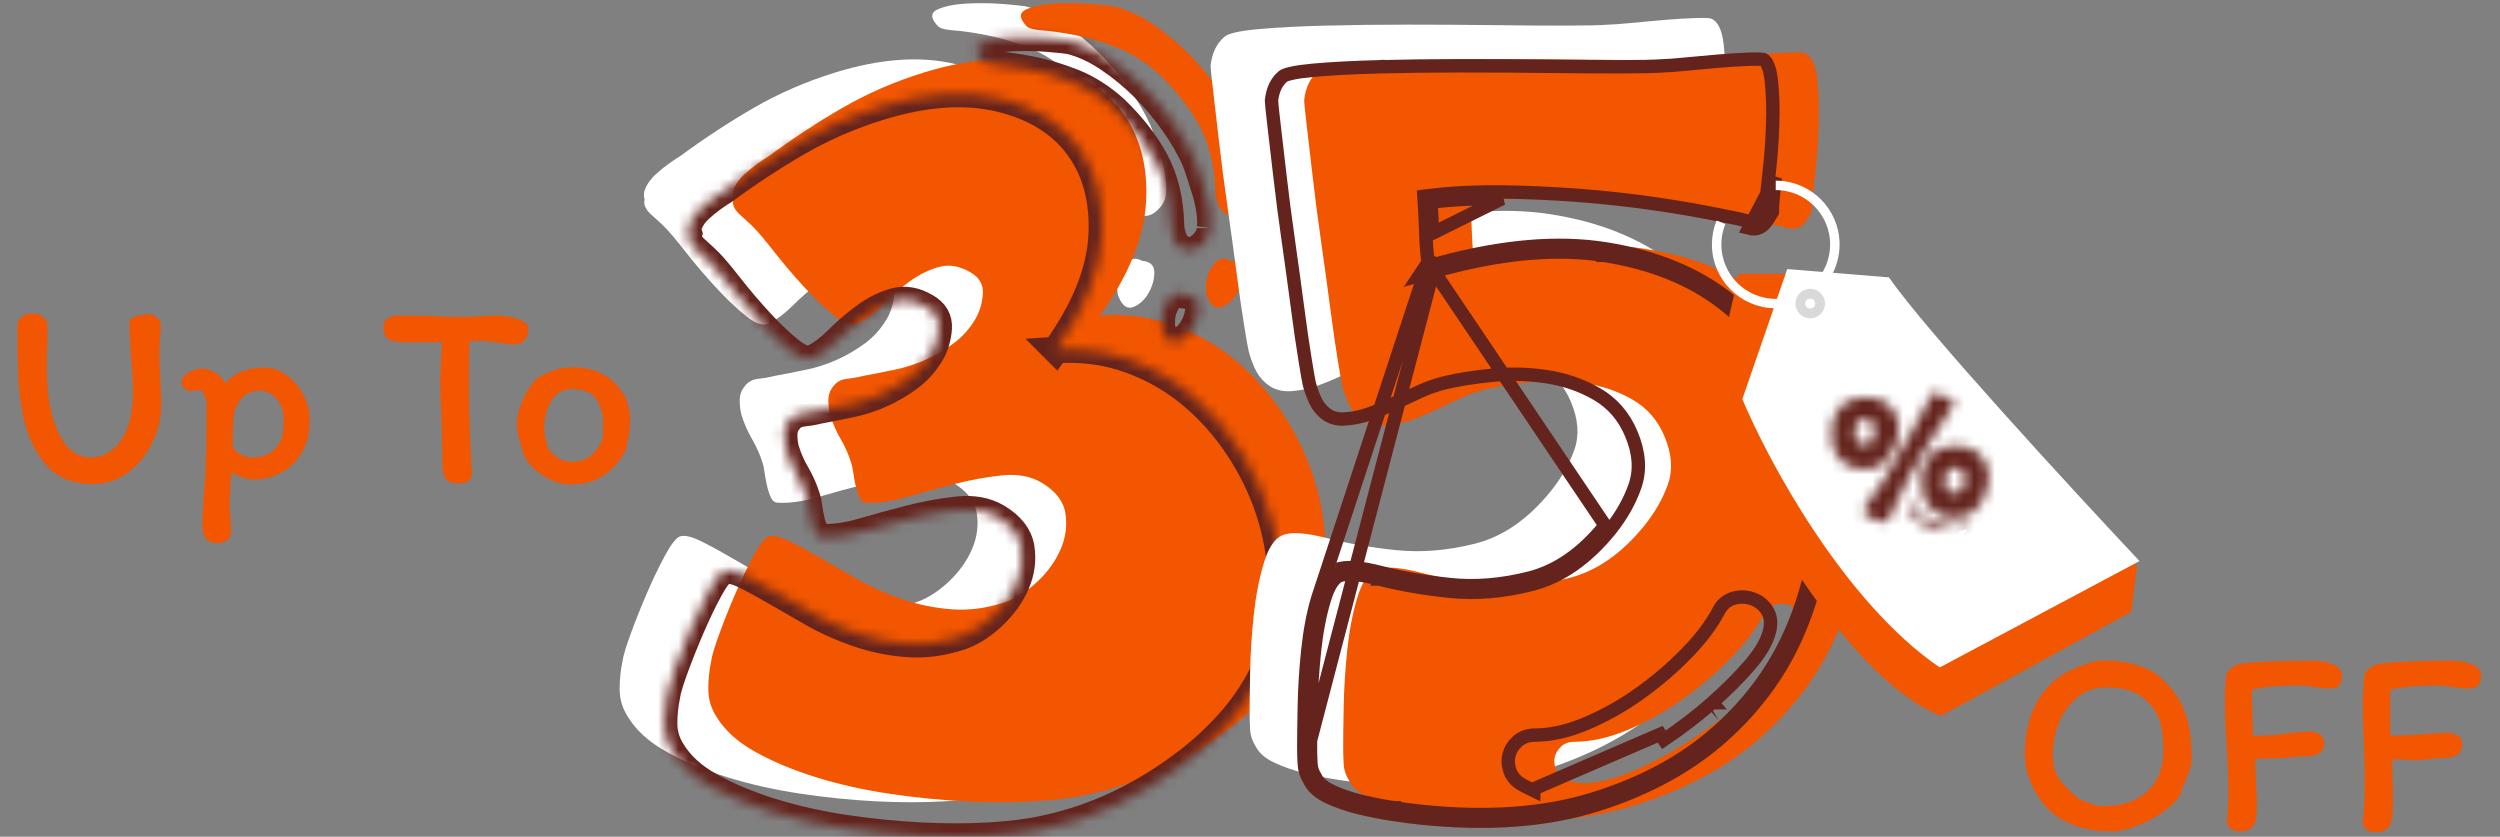
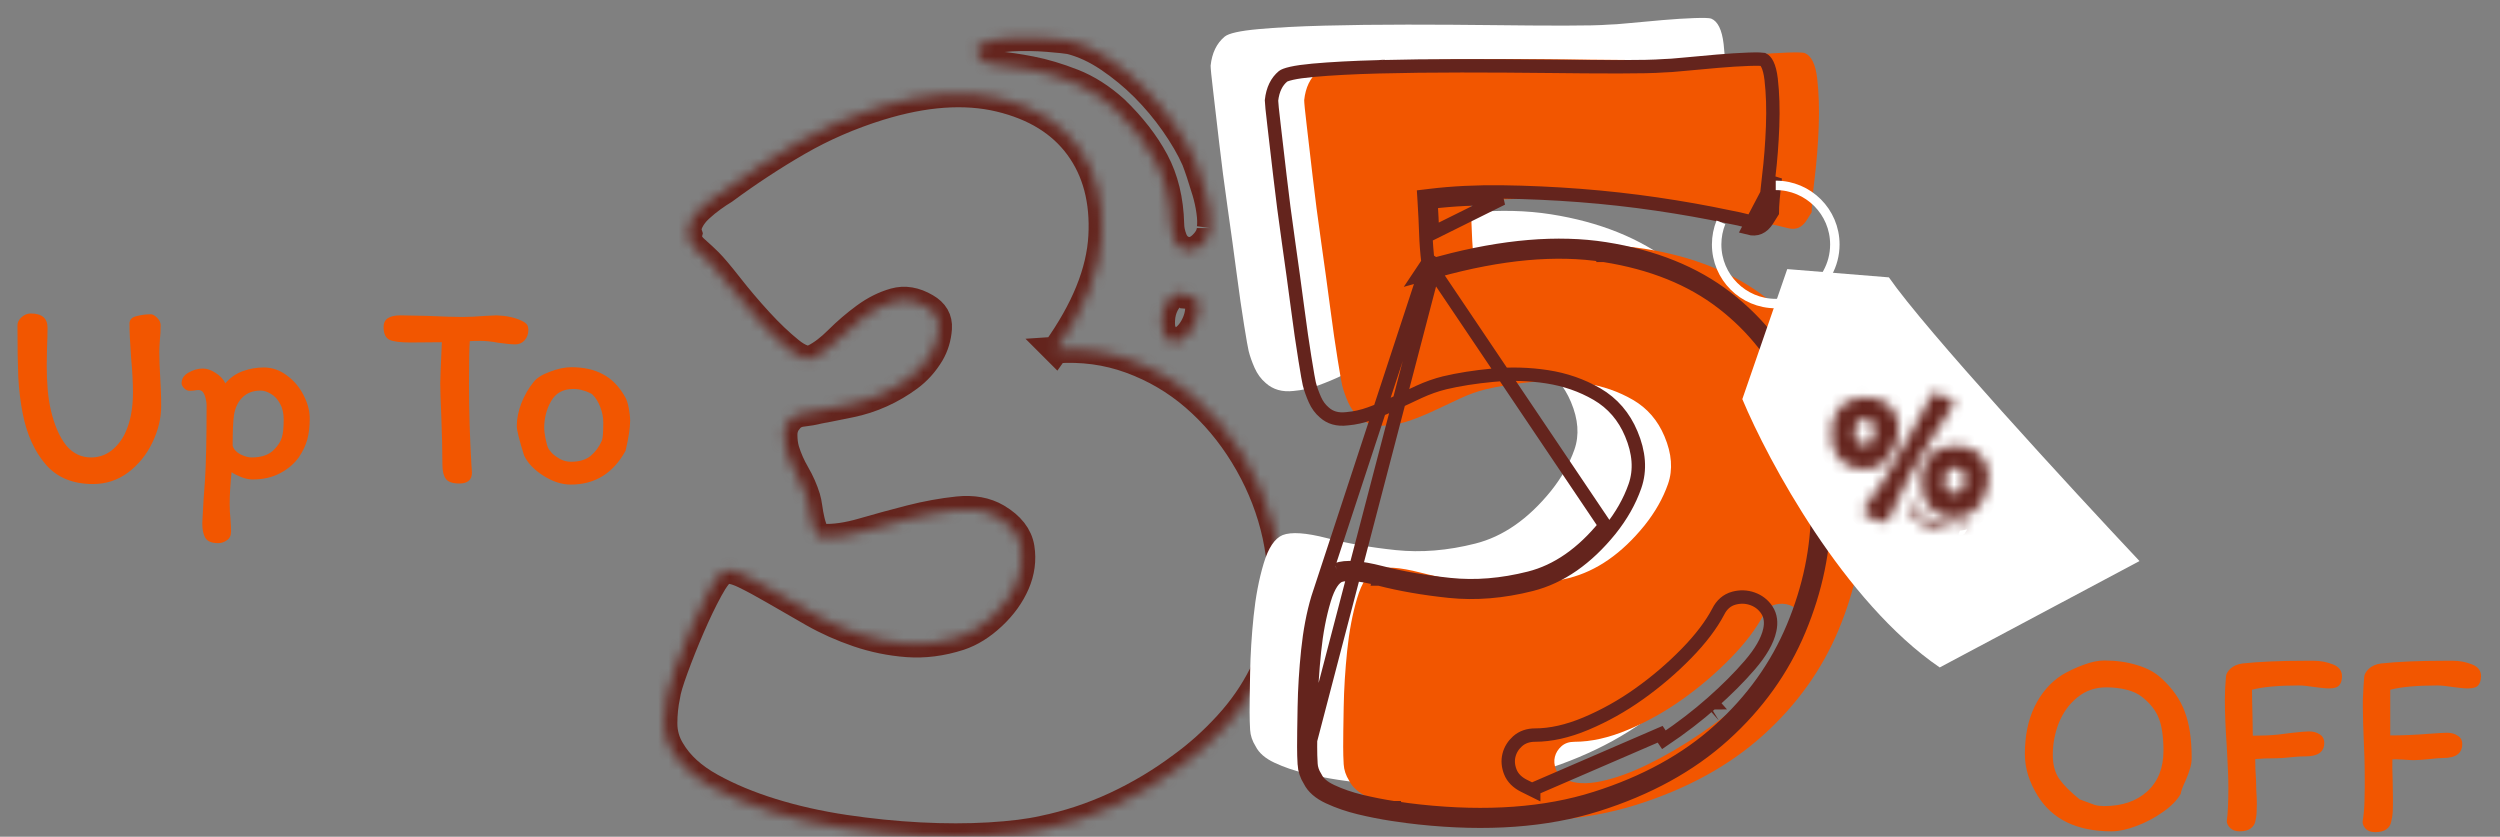
<svg xmlns="http://www.w3.org/2000/svg" width="245" height="82" viewBox="0 0 245 82" fill="none">
  <rect x="0" y="0" width="245" height="82" fill="#808080" stroke="none" />
  <path d="M206.202 64.728C207.378 64.728 208.448 64.877 209.413 65.176C210.379 65.456 211.168 65.878 211.783 66.439C212.888 67.439 213.66 68.536 214.099 69.73C214.555 70.906 214.783 72.415 214.783 74.257C214.783 74.644 214.731 74.994 214.626 75.31C214.538 75.626 214.389 76.03 214.178 76.521C213.915 77.065 213.757 77.495 213.704 77.811C213.353 78.425 212.774 79.013 211.967 79.575C211.177 80.136 210.317 80.593 209.387 80.944C208.457 81.295 207.641 81.47 206.939 81.47C203.552 81.47 201.139 80.312 199.7 77.995C199.296 77.346 198.98 76.67 198.752 75.968C198.542 75.266 198.436 74.582 198.436 73.915C198.436 72.125 198.752 70.572 199.384 69.256C200.033 67.922 200.928 66.887 202.069 66.15C202.754 65.746 203.464 65.413 204.201 65.149C204.956 64.868 205.623 64.728 206.202 64.728ZM201.174 73.994C201.174 74.942 201.385 75.723 201.806 76.337C202.245 76.951 202.911 77.618 203.806 78.338C204.544 78.618 205.044 78.803 205.307 78.89C205.57 78.961 205.868 78.996 206.202 78.996C207.974 78.996 209.387 78.513 210.44 77.548C211.493 76.583 212.019 75.258 212.019 73.573C212.019 72.239 211.87 71.186 211.572 70.414C211.274 69.642 210.738 68.949 209.966 68.335C209.563 68.001 209.045 67.755 208.413 67.597C207.799 67.439 207.132 67.361 206.413 67.361C205.324 67.361 204.386 67.685 203.596 68.335C202.806 68.966 202.201 69.791 201.78 70.809C201.376 71.827 201.174 72.888 201.174 73.994ZM221.012 80.522C220.959 80.786 220.801 81.014 220.538 81.207C220.292 81.382 219.941 81.47 219.485 81.47C219.099 81.47 218.792 81.365 218.564 81.154C218.353 80.944 218.239 80.724 218.222 80.496C218.327 79.759 218.38 78.653 218.38 77.179C218.38 76.302 218.327 74.951 218.222 73.125C218.099 71.406 218.037 69.879 218.037 68.545C218.037 67.826 218.072 67.088 218.143 66.334C218.143 66.088 218.283 65.825 218.564 65.544C218.862 65.263 219.266 65.088 219.775 65.018C221.442 64.842 223.486 64.754 225.908 64.754H226.751C227.382 64.754 227.997 64.868 228.593 65.097C229.207 65.325 229.515 65.72 229.515 66.281C229.515 66.65 229.427 66.939 229.251 67.15C229.076 67.361 228.751 67.466 228.277 67.466C228.049 67.466 227.786 67.448 227.488 67.413C227.189 67.378 226.979 67.352 226.856 67.334C226.189 67.229 225.671 67.176 225.303 67.176C223.267 67.176 221.731 67.317 220.696 67.597C220.696 68.177 220.714 69.115 220.749 70.414L220.775 72.099C221.688 72.099 222.504 72.064 223.223 71.993C223.943 71.906 224.355 71.853 224.46 71.836C225.373 71.73 225.978 71.678 226.277 71.678C226.698 71.678 227.049 71.774 227.33 71.967C227.628 72.143 227.777 72.424 227.777 72.81C227.777 73.687 227.163 74.126 225.934 74.126C225.636 74.126 225.373 74.135 225.145 74.152C224.917 74.17 224.724 74.187 224.566 74.205C223.934 74.275 223.434 74.31 223.065 74.31C222.258 74.31 221.574 74.336 221.012 74.389C221.012 75.038 221.038 75.723 221.091 76.442C221.091 76.67 221.1 77.021 221.117 77.495C221.152 77.969 221.17 78.399 221.17 78.785C221.17 79.118 221.161 79.426 221.144 79.706C221.126 79.987 221.082 80.259 221.012 80.522ZM232.771 81.549C232.367 81.549 232.06 81.444 231.849 81.233C231.639 81.005 231.533 80.777 231.533 80.549C231.639 79.917 231.7 79.241 231.718 78.522C231.735 77.802 231.744 77.372 231.744 77.232V76.284C231.744 75.565 231.735 74.933 231.718 74.389C231.7 73.827 231.683 73.354 231.665 72.968C231.595 71.423 231.56 70.221 231.56 69.361V68.545C231.595 67.703 231.639 66.966 231.691 66.334C231.709 66.088 231.858 65.825 232.139 65.544C232.437 65.263 232.841 65.088 233.35 65.018C235.017 64.842 237.088 64.754 239.562 64.754H240.405C241.019 64.754 241.624 64.868 242.221 65.097C242.835 65.325 243.142 65.711 243.142 66.255C243.142 66.624 243.055 66.922 242.879 67.15C242.704 67.361 242.361 67.466 241.852 67.466C241.624 67.466 241.361 67.448 241.063 67.413C240.764 67.378 240.554 67.352 240.431 67.334C239.764 67.229 239.246 67.176 238.878 67.176C236.842 67.176 235.298 67.317 234.245 67.597V69.045V72.073C235.438 72.073 236.684 72.02 237.983 71.915C238.93 71.844 239.545 71.809 239.825 71.809C240.229 71.809 240.571 71.906 240.852 72.099C241.15 72.274 241.3 72.546 241.3 72.915C241.3 73.827 240.677 74.284 239.431 74.284C239.132 74.284 238.685 74.319 238.088 74.389C237.421 74.459 236.904 74.494 236.535 74.494C236.307 74.494 235.982 74.477 235.561 74.442C235.017 74.406 234.648 74.398 234.455 74.415C234.438 74.872 234.447 75.582 234.482 76.547L234.508 78.311C234.508 78.908 234.499 79.355 234.482 79.654C234.464 79.934 234.412 80.242 234.324 80.575C234.271 80.856 234.113 81.093 233.85 81.286C233.587 81.461 233.227 81.549 232.771 81.549Z" fill="#F25600" />
  <path d="M4.659 32.116C4.659 32.625 4.642 33.301 4.607 34.143L4.58 35.854C4.58 37.521 4.703 38.916 4.949 40.039C5.3 41.619 5.826 42.839 6.528 43.699C7.178 44.453 7.976 44.83 8.924 44.83C9.661 44.83 10.319 44.611 10.898 44.172C11.477 43.716 11.925 43.154 12.241 42.488C12.767 41.4 13.03 40.057 13.03 38.46C13.03 37.495 12.969 36.354 12.846 35.038C12.741 33.564 12.688 32.458 12.688 31.721C12.688 31.335 12.916 31.089 13.373 30.984C13.829 30.861 14.303 30.8 14.794 30.8C14.97 30.8 15.171 30.914 15.399 31.142C15.628 31.37 15.742 31.616 15.742 31.879C15.742 32.406 15.715 32.906 15.663 33.38C15.628 33.906 15.61 34.275 15.61 34.485C15.61 35.152 15.645 36.082 15.715 37.275C15.733 37.574 15.75 37.934 15.768 38.355C15.786 38.776 15.794 39.258 15.794 39.803C15.794 40.996 15.505 42.189 14.926 43.383C14.364 44.558 13.574 45.532 12.556 46.304C11.539 47.059 10.389 47.436 9.108 47.436C7.143 47.436 5.607 46.805 4.501 45.541C3.396 44.26 2.641 42.61 2.238 40.592C2.009 39.434 1.86 38.223 1.79 36.96C1.737 35.696 1.711 34.002 1.711 31.879C1.711 31.598 1.843 31.335 2.106 31.089C2.387 30.844 2.685 30.721 3.001 30.721C4.107 30.721 4.659 31.186 4.659 32.116ZM19.456 38.223C19.298 38.223 19.148 38.241 19.008 38.276C18.868 38.293 18.727 38.302 18.587 38.302C18.394 38.302 18.21 38.214 18.034 38.039C17.876 37.863 17.797 37.705 17.797 37.565C17.797 37.109 18.025 36.758 18.482 36.512C18.938 36.249 19.403 36.117 19.877 36.117C20.28 36.117 20.693 36.258 21.114 36.538C21.553 36.802 21.877 37.144 22.088 37.565C22.544 37.021 23.106 36.626 23.773 36.38C24.439 36.135 25.133 36.012 25.852 36.012C26.66 36.012 27.405 36.266 28.09 36.775C28.792 37.284 29.345 37.934 29.748 38.723C30.152 39.495 30.354 40.268 30.354 41.04C30.354 41.794 30.275 42.47 30.117 43.067C29.959 43.646 29.678 44.234 29.274 44.83C28.818 45.462 28.204 45.98 27.432 46.383C26.677 46.787 25.773 46.989 24.72 46.989C24.439 46.989 24.097 46.919 23.694 46.778C23.29 46.62 22.957 46.454 22.693 46.278C22.57 47.471 22.509 48.507 22.509 49.384C22.509 49.911 22.535 50.411 22.588 50.885C22.623 51.446 22.641 51.85 22.641 52.096C22.641 52.482 22.509 52.763 22.246 52.938C21.983 53.131 21.693 53.228 21.377 53.228C20.745 53.228 20.324 53.052 20.114 52.701C19.921 52.368 19.824 51.885 19.824 51.253C19.894 49.744 19.982 48.349 20.087 47.068C20.193 45.489 20.245 43.049 20.245 39.75C20.245 39.434 20.184 39.101 20.061 38.75C19.938 38.399 19.736 38.223 19.456 38.223ZM22.799 43.672C22.886 44.006 23.132 44.286 23.536 44.514C23.957 44.725 24.334 44.83 24.668 44.83C25.668 44.83 26.414 44.558 26.905 44.014C27.274 43.628 27.511 43.251 27.616 42.882C27.739 42.514 27.8 41.926 27.8 41.119C27.8 40.487 27.677 39.961 27.432 39.539C27.186 39.101 26.888 38.785 26.537 38.592C26.186 38.381 25.852 38.276 25.536 38.276C24.817 38.276 24.229 38.495 23.773 38.934C23.334 39.355 23.053 39.934 22.93 40.671C22.843 41.25 22.799 42.251 22.799 43.672ZM37.59 32.037C37.59 31.282 38.143 30.905 39.249 30.905C39.722 30.905 40.626 30.923 41.96 30.958C43.434 31.028 44.548 31.063 45.303 31.063C45.917 31.063 46.663 31.028 47.541 30.958C48.137 30.923 48.515 30.905 48.672 30.905C49.638 30.94 50.454 31.116 51.121 31.432C51.314 31.519 51.472 31.625 51.594 31.747C51.717 31.87 51.779 32.072 51.779 32.353C51.779 32.739 51.656 33.072 51.41 33.353C51.164 33.616 50.866 33.748 50.515 33.748C50.129 33.748 49.568 33.695 48.831 33.59C48.181 33.467 47.611 33.406 47.119 33.406C46.646 33.406 46.286 33.415 46.04 33.432C45.987 34.011 45.961 35.398 45.961 37.591C45.961 40.206 46.04 42.856 46.198 45.541L46.251 46.304C46.251 47.024 45.838 47.384 45.014 47.384C44.364 47.384 43.925 47.235 43.697 46.936C43.469 46.62 43.355 46.147 43.355 45.515C43.355 44.269 43.32 42.716 43.25 40.855C43.18 39.311 43.145 38.214 43.145 37.565C43.145 37.126 43.197 35.784 43.303 33.538L40.223 33.564C39.24 33.564 38.555 33.476 38.169 33.301C37.783 33.108 37.59 32.686 37.59 32.037ZM61.279 38.934C61.42 39.179 61.534 39.539 61.622 40.013C61.709 40.469 61.753 40.882 61.753 41.25C61.753 41.935 61.604 42.909 61.306 44.172C60.095 46.383 58.305 47.489 55.936 47.489C55.058 47.489 54.163 47.2 53.251 46.62C52.338 46.041 51.706 45.374 51.355 44.62C50.882 43.111 50.645 42.154 50.645 41.751C50.645 41.048 50.794 40.303 51.092 39.513C51.408 38.723 51.803 38.039 52.277 37.46C52.575 37.056 53.11 36.714 53.882 36.433C54.654 36.135 55.356 35.986 55.988 35.986C57.217 35.986 58.261 36.222 59.121 36.696C59.981 37.153 60.7 37.898 61.279 38.934ZM58.989 43.172C59.077 42.944 59.121 42.356 59.121 41.408C59.121 40.899 59.024 40.399 58.831 39.908C58.656 39.416 58.392 38.995 58.041 38.644C58.006 38.609 57.91 38.556 57.752 38.486C57.594 38.399 57.375 38.32 57.094 38.249C56.831 38.162 56.523 38.118 56.172 38.118C55.19 38.118 54.47 38.513 54.014 39.302C53.558 40.092 53.33 40.987 53.33 41.987C53.33 42.163 53.373 42.496 53.461 42.988C53.566 43.479 53.654 43.786 53.724 43.909C53.777 44.032 53.909 44.207 54.119 44.435C54.347 44.646 54.619 44.839 54.935 45.015C55.269 45.173 55.611 45.252 55.962 45.252C56.752 45.252 57.383 45.067 57.857 44.699C58.331 44.313 58.708 43.804 58.989 43.172Z" fill="#F25600" />
-   <path d="M99.108 30.919C101.678 30.731 104.126 31.06 106.446 31.907C108.765 32.754 110.851 33.976 112.702 35.577C114.551 37.175 116.152 39.073 117.5 41.27C118.847 43.467 119.836 45.771 120.462 48.186C121.088 50.601 121.322 53.062 121.167 55.569C121.009 58.08 120.399 60.462 119.332 62.719C118.453 64.475 117.309 66.122 115.899 67.658C114.488 69.196 112.996 70.528 111.431 71.657C109.422 73.163 107.276 74.448 104.986 75.516C102.697 76.58 100.331 77.364 97.883 77.868C96.503 78.181 94.746 78.399 92.615 78.527C90.483 78.652 88.207 78.652 85.794 78.527C83.379 78.401 80.918 78.151 78.411 77.775C75.9 77.4 73.534 76.866 71.307 76.177C69.08 75.486 67.087 74.658 65.334 73.683C63.578 72.711 62.29 71.535 61.476 70.155C60.972 69.341 60.724 68.461 60.724 67.522C60.724 66.582 60.82 65.673 61.008 64.794C61.07 64.293 61.337 63.4 61.808 62.112C62.279 60.827 62.81 59.493 63.406 58.112C64.002 56.735 64.596 55.493 65.195 54.396C65.791 53.299 66.276 52.689 66.654 52.561C67.093 52.436 67.735 52.577 68.582 52.983C69.429 53.391 70.417 53.925 71.544 54.581C72.674 55.24 73.926 55.962 75.307 56.746C76.684 57.53 78.16 58.189 79.728 58.722C81.297 59.256 82.911 59.585 84.575 59.711C86.236 59.836 87.945 59.618 89.701 59.052C90.831 58.676 91.912 58.001 92.947 57.029C93.981 56.057 94.749 54.992 95.253 53.83C95.754 52.67 95.912 51.494 95.724 50.301C95.536 49.111 94.752 48.107 93.371 47.29C92.304 46.664 91.019 46.429 89.513 46.585C88.008 46.743 86.456 47.023 84.858 47.431C83.26 47.84 81.705 48.264 80.202 48.703C78.697 49.141 77.379 49.329 76.251 49.267C75.936 49.267 75.702 49.095 75.546 48.749C75.388 48.406 75.263 48.028 75.171 47.619C75.075 47.211 74.996 46.789 74.936 46.35C74.874 45.912 74.811 45.599 74.749 45.408C74.498 44.594 74.152 43.81 73.714 43.056C73.276 42.305 72.93 41.521 72.679 40.704C72.554 40.265 72.492 39.778 72.492 39.244C72.492 38.711 72.647 38.256 72.963 37.88C73.276 37.442 73.714 37.192 74.28 37.129C74.844 37.066 75.378 36.974 75.879 36.846C76.88 36.658 77.915 36.454 78.982 36.233C80.047 36.015 81.068 35.686 82.04 35.245C83.012 34.806 83.921 34.273 84.768 33.647C85.615 33.02 86.32 32.236 86.883 31.294C87.322 30.543 87.572 29.712 87.635 28.8C87.698 27.891 87.289 27.186 86.412 26.685C85.345 26.059 84.311 25.884 83.309 26.168C82.304 26.451 81.332 26.935 80.393 27.627C79.451 28.319 78.574 29.07 77.757 29.884C76.94 30.701 76.159 31.294 75.405 31.67C74.841 31.986 74.071 31.749 73.099 30.965C72.127 30.181 71.122 29.225 70.088 28.095C69.053 26.965 68.078 25.822 67.171 24.662C66.262 23.502 65.587 22.702 65.149 22.263C64.833 21.95 64.397 21.542 63.831 21.041C63.267 20.54 63.047 20.039 63.172 19.535C63.047 19.16 63.093 18.751 63.313 18.313C63.531 17.874 63.844 17.466 64.256 17.09C64.664 16.715 65.086 16.369 65.524 16.056C65.963 15.743 66.338 15.492 66.654 15.304C69.037 13.548 71.451 11.963 73.899 10.553C76.344 9.143 78.98 7.999 81.803 7.12C86.254 5.742 90.192 5.459 93.608 6.273C97.025 7.09 99.598 8.672 101.322 11.024C103.045 13.377 103.816 16.293 103.628 19.772C103.44 23.252 101.934 26.968 99.111 30.921L99.108 30.919ZM114.254 18.972C114.254 19.535 113.971 20.085 113.407 20.619C112.844 21.152 112.245 21.294 111.621 21.041C111.183 20.853 110.87 20.51 110.679 20.006C110.492 19.505 110.396 19.034 110.396 18.596C110.334 16.214 109.833 14.144 108.891 12.386C107.949 10.629 106.634 8.936 104.94 7.305C103.622 6.115 102.242 5.236 100.802 4.672C99.359 4.109 97.995 3.7 96.71 3.45C95.424 3.199 94.341 3.041 93.464 2.979C92.585 2.916 92.054 2.761 91.866 2.508C91.174 1.756 91.191 1.223 91.912 0.91C92.634 0.596 93.589 0.409 94.782 0.346C95.972 0.283 97.148 0.3 98.31 0.392C99.47 0.488 100.205 0.567 100.521 0.626C101.776 0.942 103.029 1.519 104.284 2.366C105.539 3.213 106.699 4.169 107.766 5.236C108.831 6.303 109.803 7.463 110.682 8.718C111.559 9.973 112.25 11.163 112.751 12.293C112.877 12.609 113.034 13.044 113.222 13.611C113.41 14.177 113.598 14.773 113.786 15.399C113.974 16.026 114.115 16.668 114.208 17.327C114.303 17.986 114.317 18.536 114.254 18.974V18.972ZM111.902 25.558C112.716 25.62 113.124 25.996 113.124 26.688C113.124 27.379 112.936 28.052 112.561 28.71C112.185 29.369 111.698 29.824 111.101 30.075C110.505 30.325 110.02 30.012 109.642 29.133C109.517 28.882 109.468 28.49 109.5 27.956C109.53 27.425 109.656 26.938 109.876 26.497C110.094 26.059 110.377 25.729 110.723 25.509C111.066 25.291 111.461 25.305 111.899 25.555L111.902 25.558Z" fill="white" />
-   <path d="M107.796 30.919C110.366 30.731 112.814 31.06 115.133 31.907C117.453 32.754 119.538 33.976 121.39 35.577C123.239 37.175 124.839 39.073 126.187 41.27C127.535 43.467 128.523 45.771 129.149 48.186C129.776 50.601 130.01 53.062 129.855 55.569C129.697 58.08 129.087 60.462 128.019 62.719C127.14 64.475 125.997 66.122 124.586 67.658C123.176 69.196 121.684 70.528 120.118 71.657C118.109 73.163 115.964 74.448 113.674 75.516C111.384 76.58 109.018 77.364 106.571 77.868C105.19 78.181 103.434 78.399 101.302 78.527C99.17 78.652 96.894 78.652 94.482 78.527C92.067 78.401 89.606 78.151 87.098 77.775C84.588 77.4 82.222 76.866 79.995 76.177C77.768 75.486 75.775 74.658 74.021 73.683C72.265 72.711 70.977 71.535 70.163 70.155C69.66 69.341 69.412 68.461 69.412 67.522C69.412 66.582 69.507 65.673 69.695 64.794C69.758 64.293 70.025 63.4 70.496 62.112C70.966 60.827 71.497 59.493 72.094 58.112C72.69 56.735 73.284 55.493 73.882 54.396C74.479 53.299 74.963 52.689 75.342 52.561C75.78 52.436 76.423 52.577 77.269 52.983C78.116 53.391 79.105 53.925 80.232 54.581C81.362 55.24 82.614 55.962 83.994 56.746C85.372 57.53 86.848 58.189 88.416 58.722C89.984 59.256 91.599 59.585 93.262 59.711C94.923 59.836 96.633 59.618 98.389 59.052C99.519 58.676 100.6 58.001 101.634 57.029C102.669 56.057 103.437 54.992 103.94 53.83C104.441 52.67 104.599 51.494 104.411 50.301C104.224 49.111 103.439 48.107 102.059 47.29C100.992 46.664 99.707 46.429 98.201 46.585C96.695 46.743 95.144 47.023 93.545 47.431C91.947 47.84 90.393 48.264 88.89 48.703C87.384 49.141 86.066 49.329 84.939 49.267C84.623 49.267 84.389 49.095 84.234 48.749C84.076 48.406 83.951 48.028 83.858 47.619C83.763 47.211 83.684 46.789 83.624 46.35C83.561 45.912 83.499 45.599 83.436 45.408C83.186 44.594 82.84 43.81 82.402 43.056C81.963 42.305 81.618 41.521 81.367 40.704C81.242 40.265 81.179 39.778 81.179 39.244C81.179 38.711 81.334 38.256 81.65 37.88C81.963 37.442 82.402 37.192 82.968 37.129C83.531 37.066 84.065 36.974 84.566 36.846C85.568 36.658 86.603 36.454 87.67 36.233C88.734 36.015 89.755 35.686 90.727 35.245C91.699 34.806 92.609 34.273 93.456 33.647C94.302 33.02 95.007 32.236 95.571 31.294C96.009 30.543 96.26 29.712 96.323 28.8C96.385 27.891 95.977 27.186 95.1 26.685C94.033 26.059 92.998 25.884 91.996 26.168C90.992 26.451 90.02 26.935 89.08 27.627C88.138 28.319 87.261 29.07 86.445 29.884C85.628 30.701 84.847 31.294 84.092 31.67C83.529 31.986 82.758 31.749 81.786 30.965C80.814 30.181 79.81 29.225 78.775 28.095C77.74 26.965 76.766 25.822 75.859 24.662C74.95 23.502 74.275 22.702 73.836 22.263C73.52 21.95 73.085 21.542 72.518 21.041C71.955 20.54 71.734 20.039 71.859 19.535C71.734 19.16 71.781 18.751 72.001 18.313C72.219 17.874 72.532 17.466 72.943 17.09C73.352 16.715 73.773 16.369 74.212 16.056C74.65 15.743 75.026 15.492 75.342 15.304C77.724 13.548 80.139 11.963 82.587 10.553C85.032 9.143 87.667 7.999 90.491 7.12C94.942 5.742 98.879 5.459 102.296 6.273C105.713 7.09 108.286 8.672 110.009 11.024C111.733 13.377 112.503 16.293 112.315 19.772C112.127 23.252 110.622 26.968 107.798 30.921L107.796 30.919ZM122.942 18.972C122.942 19.535 122.659 20.085 122.095 20.619C121.531 21.152 120.932 21.294 120.309 21.041C119.871 20.853 119.558 20.51 119.367 20.006C119.179 19.505 119.084 19.034 119.084 18.596C119.021 16.214 118.52 14.144 117.578 12.386C116.636 10.629 115.321 8.936 113.628 7.305C112.31 6.115 110.929 5.236 109.489 4.672C108.046 4.109 106.682 3.7 105.397 3.45C104.112 3.199 103.028 3.041 102.152 2.979C101.272 2.916 100.741 2.761 100.553 2.508C99.862 1.756 99.878 1.223 100.6 0.91C101.321 0.596 102.277 0.409 103.469 0.346C104.659 0.283 105.835 0.3 106.998 0.392C108.158 0.488 108.893 0.567 109.209 0.626C110.464 0.942 111.716 1.519 112.971 2.366C114.227 3.213 115.386 4.169 116.454 5.236C117.518 6.303 118.49 7.463 119.37 8.718C120.246 9.973 120.938 11.163 121.439 12.293C121.564 12.609 121.722 13.044 121.91 13.611C122.098 14.177 122.286 14.773 122.473 15.399C122.661 16.026 122.803 16.668 122.895 17.327C122.991 17.986 123.004 18.536 122.942 18.974V18.972ZM120.589 25.558C121.403 25.62 121.812 25.996 121.812 26.688C121.812 27.379 121.624 28.052 121.248 28.71C120.873 29.369 120.385 29.824 119.789 30.075C119.193 30.325 118.708 30.012 118.33 29.133C118.204 28.882 118.155 28.49 118.188 27.956C118.218 27.425 118.343 26.938 118.564 26.497C118.782 26.059 119.065 25.729 119.41 25.509C119.754 25.291 120.148 25.305 120.587 25.555L120.589 25.558Z" fill="#F25600" />
  <mask id="path-5-inside-1_1_195" fill="white">
    <path d="M103.452 34.297C106.022 34.109 108.47 34.438 110.789 35.285C113.109 36.132 115.195 37.354 117.046 38.955C118.895 40.553 120.496 42.451 121.843 44.648C123.191 46.846 124.179 49.149 124.806 51.564C125.432 53.979 125.666 56.44 125.511 58.948C125.353 61.458 124.743 63.84 123.676 66.097C122.796 67.853 121.653 69.501 120.242 71.036C118.832 72.575 117.34 73.906 115.775 75.036C113.765 76.541 111.62 77.826 109.33 78.894C107.04 79.958 104.674 80.742 102.227 81.246C100.846 81.559 99.09 81.777 96.958 81.905C94.826 82.03 92.55 82.03 90.138 81.905C87.723 81.78 85.262 81.529 82.754 81.154C80.244 80.778 77.878 80.244 75.651 79.555C73.424 78.864 71.431 78.036 69.677 77.061C67.921 76.09 66.634 74.913 65.82 73.533C65.316 72.719 65.068 71.839 65.068 70.9C65.068 69.961 65.163 69.051 65.351 68.172C65.414 67.671 65.681 66.778 66.152 65.49C66.623 64.205 67.154 62.871 67.75 61.491C68.346 60.113 68.94 58.871 69.539 57.774C70.135 56.677 70.62 56.067 70.998 55.939C71.436 55.814 72.079 55.956 72.926 56.361C73.772 56.77 74.761 57.303 75.888 57.959C77.018 58.618 78.27 59.34 79.65 60.124C81.028 60.908 82.504 61.567 84.072 62.1C85.64 62.634 87.255 62.964 88.918 63.089C90.579 63.214 92.289 62.996 94.045 62.43C95.175 62.054 96.256 61.379 97.29 60.407C98.325 59.435 99.093 58.37 99.597 57.208C100.098 56.048 100.256 54.872 100.068 53.679C99.88 52.49 99.096 51.485 97.715 50.668C96.648 50.042 95.363 49.808 93.857 49.963C92.352 50.121 90.8 50.401 89.202 50.81C87.603 51.218 86.049 51.643 84.546 52.081C83.04 52.52 81.722 52.707 80.595 52.645C80.279 52.645 80.045 52.473 79.89 52.127C79.732 51.784 79.607 51.406 79.514 50.998C79.419 50.589 79.34 50.167 79.28 49.729C79.218 49.291 79.155 48.977 79.092 48.787C78.842 47.973 78.496 47.189 78.058 46.434C77.619 45.683 77.274 44.899 77.023 44.082C76.898 43.644 76.835 43.156 76.835 42.623C76.835 42.089 76.99 41.634 77.306 41.259C77.619 40.82 78.058 40.57 78.624 40.507C79.188 40.445 79.721 40.352 80.222 40.224C81.224 40.036 82.259 39.832 83.326 39.611C84.391 39.394 85.412 39.064 86.384 38.623C87.356 38.185 88.265 37.651 89.112 37.025C89.959 36.399 90.664 35.615 91.227 34.673C91.666 33.921 91.916 33.091 91.979 32.179C92.041 31.269 91.633 30.564 90.756 30.063C89.689 29.437 88.654 29.263 87.652 29.546C86.648 29.829 85.676 30.314 84.736 31.005C83.794 31.697 82.918 32.448 82.101 33.262C81.284 34.079 80.503 34.673 79.749 35.048C79.185 35.364 78.415 35.127 77.442 34.343C76.471 33.559 75.466 32.603 74.431 31.474C73.397 30.344 72.422 29.2 71.515 28.04C70.606 26.88 69.931 26.08 69.492 25.642C69.177 25.328 68.741 24.92 68.175 24.419C67.611 23.918 67.391 23.417 67.516 22.913C67.391 22.538 67.437 22.129 67.657 21.691C67.875 21.253 68.188 20.844 68.599 20.469C69.008 20.093 69.43 19.747 69.868 19.434C70.306 19.121 70.682 18.87 70.998 18.683C73.38 16.926 75.795 15.342 78.243 13.931C80.688 12.521 83.323 11.378 86.147 10.498C90.598 9.121 94.535 8.837 97.952 9.652C101.369 10.468 103.942 12.05 105.665 14.402C107.389 16.755 108.159 19.671 107.971 23.15C107.784 26.63 106.278 30.346 103.455 34.3L103.452 34.297ZM118.598 22.35C118.598 22.913 118.315 23.463 117.751 23.997C117.188 24.531 116.589 24.672 115.965 24.419C115.527 24.231 115.214 23.888 115.023 23.384C114.835 22.884 114.74 22.413 114.74 21.974C114.677 19.592 114.176 17.523 113.234 15.764C112.292 14.008 110.977 12.314 109.284 10.683C107.966 9.494 106.586 8.614 105.145 8.051C103.702 7.487 102.338 7.079 101.053 6.828C99.768 6.578 98.684 6.42 97.808 6.357C96.928 6.294 96.397 6.139 96.21 5.886C95.518 5.135 95.534 4.601 96.256 4.288C96.977 3.975 97.933 3.787 99.126 3.724C100.315 3.662 101.492 3.678 102.654 3.771C103.814 3.866 104.549 3.945 104.865 4.005C106.12 4.321 107.372 4.898 108.628 5.745C109.883 6.591 111.043 7.547 112.11 8.614C113.174 9.681 114.146 10.841 115.026 12.096C115.903 13.352 116.594 14.541 117.095 15.671C117.22 15.987 117.378 16.423 117.566 16.989C117.754 17.555 117.942 18.152 118.13 18.778C118.318 19.404 118.459 20.047 118.552 20.705C118.647 21.364 118.661 21.914 118.598 22.353V22.35ZM116.246 28.936C117.06 28.999 117.468 29.374 117.468 30.066C117.468 30.757 117.28 31.43 116.904 32.089C116.529 32.748 116.041 33.202 115.445 33.453C114.849 33.703 114.364 33.39 113.986 32.511C113.861 32.26 113.812 31.868 113.844 31.335C113.874 30.804 113.999 30.316 114.22 29.875C114.438 29.437 114.721 29.108 115.067 28.887C115.41 28.669 115.805 28.683 116.243 28.933L116.246 28.936Z" />
  </mask>
  <path d="M103.452 34.297C106.022 34.109 108.47 34.438 110.789 35.285C113.109 36.132 115.195 37.354 117.046 38.955C118.895 40.553 120.496 42.451 121.843 44.648C123.191 46.846 124.179 49.149 124.806 51.564C125.432 53.979 125.666 56.44 125.511 58.948C125.353 61.458 124.743 63.84 123.676 66.097C122.796 67.853 121.653 69.501 120.242 71.036C118.832 72.575 117.34 73.906 115.775 75.036C113.765 76.541 111.62 77.826 109.33 78.894C107.04 79.958 104.674 80.742 102.227 81.246C100.846 81.559 99.09 81.777 96.958 81.905C94.826 82.03 92.55 82.03 90.138 81.905C87.723 81.78 85.262 81.529 82.754 81.154C80.244 80.778 77.878 80.244 75.651 79.555C73.424 78.864 71.431 78.036 69.677 77.061C67.921 76.09 66.634 74.913 65.82 73.533C65.316 72.719 65.068 71.839 65.068 70.9C65.068 69.961 65.163 69.051 65.351 68.172C65.414 67.671 65.681 66.778 66.152 65.49C66.623 64.205 67.154 62.871 67.75 61.491C68.346 60.113 68.94 58.871 69.539 57.774C70.135 56.677 70.62 56.067 70.998 55.939C71.436 55.814 72.079 55.956 72.926 56.361C73.772 56.77 74.761 57.303 75.888 57.959C77.018 58.618 78.27 59.34 79.65 60.124C81.028 60.908 82.504 61.567 84.072 62.1C85.64 62.634 87.255 62.964 88.918 63.089C90.579 63.214 92.289 62.996 94.045 62.43C95.175 62.054 96.256 61.379 97.29 60.407C98.325 59.435 99.093 58.37 99.597 57.208C100.098 56.048 100.256 54.872 100.068 53.679C99.88 52.49 99.096 51.485 97.715 50.668C96.648 50.042 95.363 49.808 93.857 49.963C92.352 50.121 90.8 50.401 89.202 50.81C87.603 51.218 86.049 51.643 84.546 52.081C83.04 52.52 81.722 52.707 80.595 52.645C80.279 52.645 80.045 52.473 79.89 52.127C79.732 51.784 79.607 51.406 79.514 50.998C79.419 50.589 79.34 50.167 79.28 49.729C79.218 49.291 79.155 48.977 79.092 48.787C78.842 47.973 78.496 47.189 78.058 46.434C77.619 45.683 77.274 44.899 77.023 44.082C76.898 43.644 76.835 43.156 76.835 42.623C76.835 42.089 76.99 41.634 77.306 41.259C77.619 40.82 78.058 40.57 78.624 40.507C79.188 40.445 79.721 40.352 80.222 40.224C81.224 40.036 82.259 39.832 83.326 39.611C84.391 39.394 85.412 39.064 86.384 38.623C87.356 38.185 88.265 37.651 89.112 37.025C89.959 36.399 90.664 35.615 91.227 34.673C91.666 33.921 91.916 33.091 91.979 32.179C92.041 31.269 91.633 30.564 90.756 30.063C89.689 29.437 88.654 29.263 87.652 29.546C86.648 29.829 85.676 30.314 84.736 31.005C83.794 31.697 82.918 32.448 82.101 33.262C81.284 34.079 80.503 34.673 79.749 35.048C79.185 35.364 78.415 35.127 77.442 34.343C76.471 33.559 75.466 32.603 74.431 31.474C73.397 30.344 72.422 29.2 71.515 28.04C70.606 26.88 69.931 26.08 69.492 25.642C69.177 25.328 68.741 24.92 68.175 24.419C67.611 23.918 67.391 23.417 67.516 22.913C67.391 22.538 67.437 22.129 67.657 21.691C67.875 21.253 68.188 20.844 68.599 20.469C69.008 20.093 69.43 19.747 69.868 19.434C70.306 19.121 70.682 18.87 70.998 18.683C73.38 16.926 75.795 15.342 78.243 13.931C80.688 12.521 83.323 11.378 86.147 10.498C90.598 9.121 94.535 8.837 97.952 9.652C101.369 10.468 103.942 12.05 105.665 14.402C107.389 16.755 108.159 19.671 107.971 23.15C107.784 26.63 106.278 30.346 103.455 34.3L103.452 34.297ZM118.598 22.35C118.598 22.913 118.315 23.463 117.751 23.997C117.188 24.531 116.589 24.672 115.965 24.419C115.527 24.231 115.214 23.888 115.023 23.384C114.835 22.884 114.74 22.413 114.74 21.974C114.677 19.592 114.176 17.523 113.234 15.764C112.292 14.008 110.977 12.314 109.284 10.683C107.966 9.494 106.586 8.614 105.145 8.051C103.702 7.487 102.338 7.079 101.053 6.828C99.768 6.578 98.684 6.42 97.808 6.357C96.928 6.294 96.397 6.139 96.21 5.886C95.518 5.135 95.534 4.601 96.256 4.288C96.977 3.975 97.933 3.787 99.126 3.724C100.315 3.662 101.492 3.678 102.654 3.771C103.814 3.866 104.549 3.945 104.865 4.005C106.12 4.321 107.372 4.898 108.628 5.745C109.883 6.591 111.043 7.547 112.11 8.614C113.174 9.681 114.146 10.841 115.026 12.096C115.903 13.352 116.594 14.541 117.095 15.671C117.22 15.987 117.378 16.423 117.566 16.989C117.754 17.555 117.942 18.152 118.13 18.778C118.318 19.404 118.459 20.047 118.552 20.705C118.647 21.364 118.661 21.914 118.598 22.353V22.35ZM116.246 28.936C117.06 28.999 117.468 29.374 117.468 30.066C117.468 30.757 117.28 31.43 116.904 32.089C116.529 32.748 116.041 33.202 115.445 33.453C114.849 33.703 114.364 33.39 113.986 32.511C113.861 32.26 113.812 31.868 113.844 31.335C113.874 30.804 113.999 30.316 114.22 29.875C114.438 29.437 114.721 29.108 115.067 28.887C115.41 28.669 115.805 28.683 116.243 28.933L116.246 28.936Z" stroke="#64241D" stroke-width="2.625" mask="url(#path-5-inside-1_1_195)" />
  <path d="M135.314 22.522C141.656 20.756 147.215 20.25 151.99 21C156.763 21.752 160.737 23.354 163.908 25.806C167.079 28.259 169.467 31.317 171.068 34.979C172.669 38.641 173.473 42.468 173.473 46.457C173.473 50.446 172.655 54.403 171.02 58.327C169.385 62.25 166.915 65.7 163.613 68.675C160.311 71.653 156.172 73.924 151.204 75.491C146.233 77.061 140.413 77.484 133.741 76.766C133.086 76.701 132.22 76.584 131.141 76.422C130.062 76.258 128.983 76.045 127.905 75.784C126.826 75.522 125.826 75.179 124.912 74.753C123.995 74.327 123.374 73.788 123.05 73.135C122.721 72.612 122.542 72.073 122.511 71.517C122.476 70.963 122.462 70.389 122.462 69.799C122.462 69.015 122.476 67.724 122.511 65.924C122.542 64.127 122.658 62.279 122.854 60.382C123.05 58.486 123.376 56.768 123.836 55.232C124.293 53.696 124.915 52.765 125.701 52.436C126.55 52.109 127.99 52.209 130.017 52.731C132.044 53.256 134.298 53.648 136.785 53.909C139.269 54.17 141.869 53.958 144.583 53.27C147.298 52.584 149.765 50.866 151.99 48.121C153.035 46.812 153.804 45.458 154.296 44.05C154.787 42.644 154.67 41.091 153.952 39.391C153.296 37.821 152.269 36.629 150.863 35.811C149.455 34.993 147.902 34.454 146.204 34.193C144.504 33.931 142.786 33.883 141.055 34.045C139.32 34.21 137.767 34.454 136.396 34.78C135.612 34.976 134.826 35.255 134.042 35.615C133.259 35.976 132.455 36.35 131.638 36.742C130.82 37.134 130.003 37.477 129.185 37.773C128.367 38.068 127.567 38.247 126.78 38.312C125.667 38.443 124.753 38.181 124.032 37.529C123.575 37.137 123.215 36.646 122.953 36.058C122.692 35.47 122.496 34.914 122.366 34.391C122.3 34.13 122.153 33.298 121.926 31.89C121.696 30.485 121.452 28.785 121.19 26.789C120.929 24.796 120.634 22.652 120.307 20.364C119.978 18.076 119.703 15.935 119.473 13.94C119.243 11.947 119.047 10.26 118.885 8.889C118.72 7.515 118.641 6.697 118.641 6.436C118.772 5.196 119.229 4.247 120.015 3.591C120.407 3.265 121.503 3.021 123.303 2.856C125.1 2.694 127.257 2.578 129.778 2.513C132.296 2.447 135.01 2.413 137.92 2.413C140.83 2.413 143.61 2.43 146.258 2.462C148.907 2.496 151.261 2.51 153.322 2.51C155.383 2.51 156.836 2.479 157.688 2.41C158.015 2.41 158.685 2.362 159.698 2.263C160.712 2.163 161.79 2.067 162.935 1.968C164.079 1.868 165.109 1.806 166.023 1.772C166.937 1.74 167.494 1.758 167.69 1.82C168.343 2.081 168.752 2.916 168.916 4.321C169.078 5.729 169.129 7.296 169.064 9.031C168.999 10.766 168.868 12.432 168.672 14.033C168.476 15.637 168.377 16.764 168.377 17.417L167.886 18.201C167.429 18.922 166.821 19.183 166.072 18.984C165.319 18.788 164.584 18.627 163.866 18.493C161.708 18.036 159.403 17.627 156.95 17.267C154.497 16.909 151.996 16.628 149.447 16.432C146.897 16.236 144.379 16.123 141.892 16.089C139.405 16.057 137.086 16.171 134.928 16.432C134.993 17.48 135.042 18.493 135.076 19.473C135.107 20.455 135.189 21.468 135.32 22.513L135.314 22.522ZM144.339 73.041C145.188 73.433 146.315 73.481 147.723 73.189C149.129 72.894 150.667 72.34 152.334 71.522C154 70.705 155.684 69.725 157.387 68.578C159.088 67.434 160.641 66.242 162.046 64.998C163.451 63.758 164.661 62.545 165.674 61.367C166.688 60.189 167.292 59.144 167.488 58.227C167.619 57.64 167.554 57.149 167.292 56.757C167.031 56.365 166.671 56.087 166.214 55.922C165.756 55.76 165.282 55.743 164.791 55.874C164.3 56.005 163.922 56.331 163.664 56.856C162.943 58.23 161.864 59.653 160.428 61.123C158.988 62.594 157.418 63.937 155.718 65.146C154.017 66.358 152.234 67.355 150.372 68.138C148.51 68.922 146.758 69.316 145.123 69.316C144.598 69.316 144.175 69.464 143.848 69.756C143.519 70.052 143.309 70.395 143.209 70.787C143.11 71.179 143.144 71.588 143.309 72.013C143.471 72.439 143.814 72.783 144.339 73.044V73.041ZM165.921 51.263C165.725 52.047 165.969 52.686 166.656 53.177C167.343 53.668 168.045 53.75 168.766 53.421C169.748 52.964 170.188 52.391 170.092 51.703C169.992 51.016 169.683 50.477 169.16 50.085C168.635 49.694 168.016 49.532 167.295 49.594C166.574 49.659 166.117 50.216 165.921 51.261V51.263Z" fill="white" />
  <path d="M144.484 25.9C150.827 24.134 156.385 23.629 161.16 24.378C165.933 25.131 169.907 26.732 173.078 29.185C176.25 31.638 178.637 34.695 180.238 38.357C181.839 42.02 182.643 45.847 182.643 49.835C182.643 53.824 181.825 57.782 180.19 61.705C178.555 65.629 176.085 69.078 172.783 72.053C169.481 75.031 165.342 77.302 160.374 78.869C155.403 80.439 149.583 80.862 142.912 80.144C142.256 80.079 141.39 79.962 140.311 79.801C139.232 79.636 138.153 79.423 137.075 79.162C135.996 78.901 134.997 78.557 134.082 78.131C133.165 77.705 132.544 77.166 132.22 76.513C131.891 75.991 131.712 75.451 131.681 74.895C131.647 74.341 131.632 73.768 131.632 73.177C131.632 72.394 131.647 71.102 131.681 69.302C131.712 67.505 131.828 65.657 132.024 63.761C132.22 61.864 132.546 60.146 133.006 58.611C133.463 57.075 134.085 56.144 134.872 55.814C135.72 55.488 137.16 55.587 139.187 56.109C141.214 56.635 143.468 57.026 145.955 57.288C148.439 57.549 151.04 57.336 153.754 56.649C156.468 55.962 158.935 54.244 161.16 51.499C162.205 50.19 162.975 48.836 163.466 47.428C163.957 46.023 163.84 44.47 163.122 42.769C162.466 41.199 161.439 40.007 160.033 39.189C158.625 38.372 157.072 37.832 155.375 37.571C153.674 37.31 151.956 37.262 150.225 37.423C148.49 37.588 146.937 37.832 145.566 38.159C144.782 38.355 143.996 38.633 143.212 38.993C142.429 39.354 141.625 39.729 140.808 40.12C139.99 40.512 139.173 40.856 138.355 41.151C137.537 41.446 136.737 41.625 135.95 41.69C134.838 41.821 133.923 41.56 133.202 40.907C132.745 40.515 132.385 40.024 132.123 39.436C131.862 38.849 131.666 38.292 131.536 37.77C131.471 37.508 131.323 36.677 131.096 35.269C130.866 33.863 130.622 32.163 130.36 30.167C130.099 28.174 129.804 26.031 129.478 23.742C129.148 21.454 128.873 19.314 128.643 17.318C128.413 15.325 128.217 13.639 128.055 12.267C127.891 10.893 127.811 10.076 127.811 9.814C127.942 8.574 128.399 7.626 129.185 6.97C129.577 6.643 130.673 6.399 132.473 6.234C134.27 6.073 136.427 5.956 138.948 5.891C141.467 5.826 144.181 5.792 147.091 5.792C150 5.792 152.78 5.809 155.429 5.84C158.077 5.874 160.431 5.888 162.492 5.888C164.553 5.888 166.007 5.857 166.858 5.789C167.185 5.789 167.855 5.741 168.868 5.641C169.882 5.542 170.961 5.445 172.105 5.346C173.249 5.247 174.279 5.184 175.193 5.15C176.108 5.119 176.664 5.136 176.86 5.198C177.513 5.459 177.922 6.294 178.086 7.699C178.248 9.108 178.299 10.675 178.234 12.409C178.169 14.144 178.038 15.81 177.842 17.412C177.646 19.015 177.547 20.143 177.547 20.796L177.056 21.579C176.599 22.3 175.991 22.561 175.242 22.363C174.489 22.167 173.754 22.005 173.036 21.872C170.878 21.414 168.573 21.006 166.12 20.645C163.667 20.287 161.166 20.006 158.617 19.81C156.067 19.614 153.549 19.501 151.062 19.467C148.575 19.436 146.256 19.549 144.098 19.81C144.164 20.858 144.212 21.872 144.246 22.851C144.277 23.833 144.359 24.847 144.49 25.892L144.484 25.9ZM153.509 76.419C154.358 76.811 155.485 76.859 156.893 76.567C158.299 76.272 159.837 75.718 161.504 74.901C163.17 74.083 164.854 73.103 166.557 71.957C168.258 70.812 169.811 69.62 171.216 68.377C172.621 67.136 173.831 65.924 174.844 64.746C175.858 63.567 176.462 62.523 176.658 61.606C176.789 61.018 176.724 60.527 176.462 60.135C176.201 59.743 175.841 59.465 175.384 59.3C174.927 59.139 174.452 59.122 173.961 59.252C173.47 59.383 173.093 59.709 172.834 60.234C172.113 61.608 171.034 63.031 169.598 64.501C168.158 65.972 166.589 67.315 164.888 68.524C163.187 69.737 161.405 70.733 159.542 71.516C157.68 72.3 155.928 72.695 154.293 72.695C153.768 72.695 153.345 72.842 153.018 73.135C152.689 73.43 152.479 73.773 152.379 74.165C152.28 74.557 152.314 74.966 152.479 75.392C152.641 75.817 152.984 76.161 153.509 76.422V76.419ZM175.091 54.642C174.895 55.425 172.147 51.701 172.834 52.192C173.521 52.683 174.871 51.828 175.592 51.499C176.575 51.042 180.335 53.362 180.238 52.675C180.19 54.123 178.853 53.855 178.33 53.464C177.805 53.072 177.186 52.91 176.465 52.972C175.744 53.038 175.287 53.594 175.091 54.639V54.642Z" fill="#F25600" />
  <path d="M139.948 25.73C139.832 24.753 139.758 23.8 139.729 22.873C139.695 21.9 139.647 20.892 139.582 19.851L139.544 19.233L140.158 19.159C142.349 18.894 144.698 18.779 147.209 18.811L147.21 18.811C149.711 18.845 152.243 18.959 154.806 19.156C157.37 19.353 159.886 19.636 162.354 19.996L162.354 19.996C164.816 20.358 167.132 20.768 169.303 21.228C170.033 21.364 170.781 21.528 171.546 21.728L171.549 21.728C171.807 21.797 171.993 21.776 172.137 21.713C172.288 21.648 172.462 21.51 172.639 21.229C172.64 21.229 172.64 21.228 172.64 21.228L173.032 20.603C173.048 19.892 173.151 18.795 173.33 17.332L173.33 17.332C173.523 15.75 173.652 14.102 173.717 12.385C173.781 10.677 173.731 9.144 173.573 7.774C173.496 7.112 173.365 6.633 173.206 6.309C173.062 6.015 172.913 5.882 172.787 5.821C172.752 5.816 172.642 5.802 172.416 5.795C172.158 5.787 171.806 5.79 171.356 5.806C170.453 5.84 169.434 5.901 168.3 6C167.157 6.099 166.081 6.195 165.071 6.294C164.087 6.391 163.395 6.442 163.024 6.445C162.14 6.514 160.671 6.544 158.631 6.544C156.567 6.544 154.211 6.53 151.559 6.496C148.913 6.465 146.137 6.448 143.229 6.448C140.325 6.448 137.616 6.482 135.104 6.547L135.104 6.547C132.593 6.612 130.45 6.728 128.671 6.888C127.784 6.969 127.092 7.068 126.583 7.182C126.042 7.303 125.809 7.42 125.744 7.474C125.124 7.991 124.728 8.755 124.607 9.846C124.613 10.096 124.686 10.858 124.846 12.189L124.846 12.19C125.008 13.562 125.204 15.249 125.434 17.243L125.434 17.243C125.663 19.232 125.938 21.367 126.266 23.649L126.266 23.65C126.593 25.94 126.889 28.086 127.15 30.082L127.15 30.082C127.411 32.074 127.654 33.767 127.882 35.163L127.883 35.164C128.112 36.586 128.255 37.383 128.311 37.611C128.431 38.09 128.614 38.611 128.862 39.17C129.086 39.674 129.39 40.084 129.768 40.408L129.775 40.414L129.782 40.42C130.341 40.926 131.057 41.151 132.013 41.039L132.024 41.037L132.035 41.036C132.759 40.976 133.503 40.811 134.271 40.534C135.067 40.246 135.865 39.911 136.663 39.529C137.485 39.135 138.291 38.759 139.077 38.397C139.896 38.02 140.721 37.728 141.546 37.522L141.553 37.52L141.553 37.52C142.96 37.185 144.544 36.937 146.302 36.77L146.303 36.77C148.087 36.603 149.858 36.653 151.613 36.922L151.613 36.922C153.387 37.195 155.019 37.761 156.502 38.622L156.502 38.622C158.037 39.515 159.158 40.821 159.866 42.516C160.631 44.327 160.781 46.051 160.224 47.644C159.705 49.131 158.897 50.55 157.812 51.908L157.809 51.912C155.518 54.738 152.938 56.555 150.054 57.285C147.273 57.989 144.595 58.21 142.025 57.94C139.512 57.676 137.225 57.279 135.161 56.745M139.948 25.73L157.299 51.499C155.074 54.244 152.607 55.962 149.892 56.649C147.178 57.336 144.578 57.549 142.094 57.288C139.607 57.026 137.353 56.635 135.326 56.109C133.299 55.587 131.859 55.488 131.011 55.814M139.948 25.73L139.097 27.006L140.799 26.532C147.082 24.783 152.542 24.296 157.197 25.027M139.948 25.73L129.145 58.611M135.161 56.745L135.326 56.11L135.162 56.745C135.162 56.745 135.161 56.745 135.161 56.745ZM135.161 56.745C134.171 56.49 133.347 56.344 132.681 56.298C132.014 56.252 131.553 56.311 131.255 56.423M131.255 56.423C131.258 56.422 131.261 56.421 131.264 56.419L131.011 55.814M131.255 56.423C131.252 56.424 131.249 56.425 131.246 56.427L131.011 55.814M131.255 56.423C130.761 56.635 130.218 57.307 129.774 58.798L129.774 58.799C129.328 60.288 129.008 61.965 128.816 63.828C128.622 65.707 128.507 67.537 128.476 69.314L128.476 69.314C128.442 71.113 128.428 72.4 128.428 73.177C128.428 73.758 128.441 74.317 128.475 74.855L128.475 74.858C128.499 75.293 128.638 75.725 128.914 76.163L128.932 76.192L128.947 76.222C129.183 76.697 129.664 77.149 130.498 77.536L130.498 77.536C131.369 77.942 132.327 78.272 133.368 78.524C134.429 78.781 135.489 78.99 136.548 79.152M131.011 55.814C130.224 56.144 129.602 57.075 129.145 58.611M127.82 74.895C127.851 75.451 128.03 75.991 128.359 76.513C128.683 77.166 129.304 77.706 130.221 78.131C131.135 78.557 132.135 78.901 133.214 79.162C134.292 79.423 135.371 79.636 136.45 79.801C137.529 79.962 138.395 80.079 139.05 80.144C145.722 80.862 151.542 80.439 156.513 78.869C161.481 77.302 165.62 75.031 168.922 72.053C172.224 69.078 174.694 65.629 176.329 61.705C177.964 57.782 178.782 53.824 178.782 49.835C178.782 45.847 177.978 42.02 176.377 38.357C174.776 34.695 172.388 31.638 169.217 29.185C166.046 26.732 162.072 25.131 157.299 24.378C152.687 23.654 147.344 24.101 141.269 25.724C141.273 25.753 141.277 25.781 141.28 25.81L141.31 26.052L141.175 26.256L141.169 26.264L140.623 25.9L127.82 74.895ZM127.82 74.895C127.785 74.341 127.771 73.768 127.771 73.177M127.82 74.895L127.771 73.177M129.145 58.611C128.685 60.146 128.359 61.864 128.163 63.761M129.145 58.611L128.163 63.761M136.548 79.152C136.548 79.152 136.548 79.152 136.547 79.152L136.45 79.8L136.549 79.152C136.549 79.152 136.549 79.152 136.548 79.152ZM136.548 79.152C137.624 79.313 138.476 79.427 139.115 79.491L139.121 79.492C145.727 80.203 151.452 79.78 156.315 78.244L156.316 78.244C161.21 76.7 165.262 74.471 168.483 71.566L168.483 71.566C171.716 68.652 174.127 65.282 175.723 61.453C177.327 57.604 178.126 53.732 178.126 49.835C178.126 45.938 177.341 42.2 175.776 38.62C174.219 35.059 171.9 32.09 168.816 29.704C165.748 27.331 161.883 25.765 157.197 25.027M157.197 25.027C157.197 25.027 157.197 25.027 157.198 25.027L157.299 24.378L157.197 25.027ZM167.789 68.869C169.213 67.612 170.444 66.378 171.481 65.174C172.523 63.962 173.208 62.819 173.438 61.746C173.596 61.036 173.533 60.35 173.147 59.771C172.805 59.258 172.329 58.893 171.745 58.683L171.742 58.682C171.155 58.474 170.545 58.455 169.932 58.618C169.234 58.803 168.718 59.272 168.388 59.937C167.705 61.237 166.671 62.606 165.268 64.042C163.856 65.485 162.315 66.803 160.647 67.989L160.646 67.99C158.984 69.175 157.243 70.147 155.427 70.912C153.626 71.669 151.961 72.038 150.432 72.038C149.776 72.038 149.188 72.227 148.719 72.646L148.719 72.646C148.299 73.023 148.016 73.478 147.882 74.004C147.745 74.545 147.799 75.093 148.005 75.627C148.241 76.246 148.728 76.697 149.356 77.01L150.305 77.481V77.313L162.696 71.957L163.063 72.501C164.784 71.343 166.36 70.133 167.789 68.869ZM167.789 68.869L167.355 68.377L167.79 68.868C167.79 68.868 167.789 68.868 167.789 68.869ZM127.771 73.177C127.771 72.394 127.785 71.102 127.82 69.302M127.771 73.177L127.82 69.302M127.82 69.302C127.851 67.505 127.967 65.657 128.163 63.761M127.82 69.302L128.163 63.761M173.981 17.412C173.785 19.015 173.686 20.143 173.686 20.796L173.195 21.579C172.738 22.3 172.13 22.561 171.381 22.363L173.981 17.412ZM147.201 19.467C144.714 19.436 142.395 19.549 140.237 19.81C140.302 20.858 140.351 21.872 140.385 22.851L147.201 19.467ZM135.088 5.907L135.087 5.891L135.088 5.907Z" stroke="#64241D" stroke-width="1.312" />
-   <path d="M170.399 26.835H174.801L209.438 55.448L208.859 59.966L190.208 70.16C180.848 66.453 171.094 48.613 167.388 40.157L170.399 26.835Z" fill="#F25600" />
  <path d="M170.748 39.114L175.15 26.371L185.112 27.182C188.634 32.279 202.952 47.84 209.671 54.984L190.093 65.41C180.733 59.015 173.296 45.215 170.748 39.114Z" fill="white" />
  <mask id="path-11-inside-2_1_195" fill="white">
    <path d="M183.279 45.928C182.518 46.029 181.874 45.965 181.348 45.736C180.821 45.506 180.407 45.175 180.105 44.744C179.802 44.313 179.606 43.823 179.517 43.275C179.427 42.727 179.433 42.189 179.534 41.662C179.635 41.136 179.828 40.655 180.113 40.218C180.399 39.781 180.771 39.462 181.23 39.26C181.611 39.092 182.009 38.991 182.423 38.958C182.837 38.924 183.246 38.947 183.649 39.025C184.298 39.148 184.808 39.394 185.177 39.764C185.547 40.133 185.799 40.564 185.933 41.057C186.067 41.55 186.098 42.068 186.025 42.611C185.953 43.154 185.793 43.661 185.547 44.131C185.3 44.601 184.984 45.002 184.598 45.332C184.211 45.663 183.772 45.861 183.279 45.928ZM181.952 43.275C182.042 43.398 182.193 43.482 182.406 43.527C182.618 43.571 182.798 43.583 182.943 43.56C183.168 43.538 183.341 43.42 183.464 43.207C183.587 42.995 183.666 42.757 183.699 42.493C183.733 42.23 183.722 41.978 183.666 41.737C183.609 41.497 183.52 41.331 183.397 41.242C183.341 41.208 183.265 41.178 183.17 41.15C183.075 41.122 182.972 41.105 182.86 41.099C182.748 41.094 182.642 41.094 182.54 41.099C182.44 41.105 182.361 41.118 182.305 41.141C182.159 41.197 182.045 41.32 181.961 41.51C181.877 41.701 181.821 41.908 181.793 42.132C181.765 42.356 181.765 42.574 181.793 42.787C181.821 43 181.874 43.163 181.952 43.274V43.275ZM185.127 50.833C185.049 50.979 184.934 51.071 184.783 51.11C184.632 51.149 184.461 51.149 184.271 51.11C184.08 51.071 183.887 51.007 183.691 50.917C183.495 50.828 183.316 50.73 183.153 50.623C182.991 50.517 182.856 50.416 182.75 50.321C182.644 50.226 182.591 50.156 182.591 50.111C182.591 50.033 182.689 49.84 182.885 49.532C183.081 49.224 183.308 48.891 183.565 48.532C183.823 48.174 184.069 47.83 184.304 47.499C184.539 47.169 184.696 46.936 184.774 46.802C185.569 45.447 186.347 44.095 187.109 42.745C187.87 41.396 188.621 40.022 189.36 38.622C189.382 38.588 189.401 38.552 189.418 38.512C189.435 38.474 189.466 38.448 189.511 38.437C189.522 38.437 189.623 38.474 189.813 38.546C190.004 38.619 190.21 38.706 190.435 38.807C190.659 38.908 190.869 39.003 191.065 39.092C191.261 39.182 191.381 39.238 191.426 39.261C191.482 39.294 191.51 39.339 191.51 39.395C191.51 39.451 191.499 39.509 191.477 39.571C191.454 39.633 191.426 39.692 191.393 39.748C191.359 39.804 191.331 39.848 191.308 39.882C190.637 40.956 189.959 42.021 189.276 43.073C188.593 44.126 187.943 45.201 187.328 46.298C186.913 47.037 186.538 47.79 186.202 48.557C185.866 49.324 185.508 50.083 185.128 50.833L185.127 50.833ZM190.637 51.354C190.771 51.432 190.821 51.541 190.788 51.682C190.754 51.822 190.659 51.892 190.502 51.892C190.278 51.892 190.054 51.88 189.831 51.858C189.607 51.836 189.394 51.78 189.192 51.69C188.924 51.578 188.674 51.463 188.445 51.346C188.215 51.228 188.008 51.096 187.824 50.951C187.639 50.805 187.474 50.629 187.328 50.422C187.182 50.215 187.059 49.96 186.959 49.658C186.936 49.591 186.945 49.513 186.984 49.423C187.023 49.333 187.088 49.3 187.177 49.322C187.233 49.344 187.278 49.381 187.311 49.431C187.345 49.482 187.372 49.53 187.395 49.574C187.507 49.81 187.636 50.008 187.782 50.171C187.927 50.333 188.106 50.493 188.319 50.65C188.532 50.806 188.765 50.927 189.016 51.011C189.268 51.095 189.504 51.156 189.722 51.196C189.94 51.234 190.134 51.263 190.301 51.28C190.469 51.297 190.581 51.321 190.637 51.355L190.637 51.354ZM192.115 50.682C191.364 50.794 190.729 50.733 190.208 50.497C189.688 50.262 189.273 49.932 188.965 49.506C188.657 49.081 188.456 48.594 188.361 48.045C188.265 47.497 188.265 46.956 188.361 46.424C188.456 45.892 188.646 45.408 188.932 44.971C189.218 44.535 189.595 44.21 190.065 43.997C190.435 43.829 190.833 43.731 191.258 43.703C191.683 43.675 192.092 43.701 192.484 43.778C193.122 43.902 193.626 44.148 193.996 44.517C194.365 44.887 194.62 45.315 194.76 45.802C194.9 46.289 194.933 46.804 194.86 47.347C194.788 47.891 194.631 48.397 194.39 48.867C194.149 49.338 193.833 49.741 193.442 50.077C193.049 50.413 192.607 50.615 192.114 50.682L192.115 50.682ZM190.788 48.029C190.877 48.152 191.031 48.233 191.25 48.272C191.468 48.311 191.644 48.325 191.779 48.314C191.991 48.291 192.162 48.177 192.291 47.97C192.42 47.763 192.501 47.527 192.534 47.264C192.568 47.001 192.56 46.747 192.509 46.5C192.459 46.254 192.366 46.086 192.232 45.996C192.109 45.918 191.93 45.87 191.694 45.853C191.459 45.837 191.274 45.851 191.14 45.895C190.994 45.951 190.88 46.071 190.796 46.256C190.712 46.441 190.656 46.645 190.628 46.869C190.6 47.093 190.6 47.314 190.628 47.533C190.656 47.751 190.709 47.916 190.787 48.028L190.788 48.029ZM192.384 51.673C192.305 51.696 192.182 51.718 192.014 51.74C191.846 51.763 191.729 51.757 191.661 51.723C191.571 51.679 191.53 51.608 191.535 51.513C191.541 51.418 191.594 51.359 191.695 51.337C191.807 51.315 191.93 51.278 192.064 51.228C192.199 51.177 192.316 51.163 192.417 51.186C192.563 51.219 192.624 51.298 192.602 51.421C192.58 51.544 192.507 51.628 192.384 51.673V51.673Z" />
  </mask>
  <path d="M183.279 45.928C182.518 46.029 181.874 45.965 181.348 45.736C180.821 45.506 180.407 45.175 180.105 44.744C179.802 44.313 179.606 43.823 179.517 43.275C179.427 42.727 179.433 42.189 179.534 41.662C179.635 41.136 179.828 40.655 180.113 40.218C180.399 39.781 180.771 39.462 181.23 39.26C181.611 39.092 182.009 38.991 182.423 38.958C182.837 38.924 183.246 38.947 183.649 39.025C184.298 39.148 184.808 39.394 185.177 39.764C185.547 40.133 185.799 40.564 185.933 41.057C186.067 41.55 186.098 42.068 186.025 42.611C185.953 43.154 185.793 43.661 185.547 44.131C185.3 44.601 184.984 45.002 184.598 45.332C184.211 45.663 183.772 45.861 183.279 45.928ZM181.952 43.275C182.042 43.398 182.193 43.482 182.406 43.527C182.618 43.571 182.798 43.583 182.943 43.56C183.168 43.538 183.341 43.42 183.464 43.207C183.587 42.995 183.666 42.757 183.699 42.493C183.733 42.23 183.722 41.978 183.666 41.737C183.609 41.497 183.52 41.331 183.397 41.242C183.341 41.208 183.265 41.178 183.17 41.15C183.075 41.122 182.972 41.105 182.86 41.099C182.748 41.094 182.642 41.094 182.54 41.099C182.44 41.105 182.361 41.118 182.305 41.141C182.159 41.197 182.045 41.32 181.961 41.51C181.877 41.701 181.821 41.908 181.793 42.132C181.765 42.356 181.765 42.574 181.793 42.787C181.821 43 181.874 43.163 181.952 43.274V43.275ZM185.127 50.833C185.049 50.979 184.934 51.071 184.783 51.11C184.632 51.149 184.461 51.149 184.271 51.11C184.08 51.071 183.887 51.007 183.691 50.917C183.495 50.828 183.316 50.73 183.153 50.623C182.991 50.517 182.856 50.416 182.75 50.321C182.644 50.226 182.591 50.156 182.591 50.111C182.591 50.033 182.689 49.84 182.885 49.532C183.081 49.224 183.308 48.891 183.565 48.532C183.823 48.174 184.069 47.83 184.304 47.499C184.539 47.169 184.696 46.936 184.774 46.802C185.569 45.447 186.347 44.095 187.109 42.745C187.87 41.396 188.621 40.022 189.36 38.622C189.382 38.588 189.401 38.552 189.418 38.512C189.435 38.474 189.466 38.448 189.511 38.437C189.522 38.437 189.623 38.474 189.813 38.546C190.004 38.619 190.21 38.706 190.435 38.807C190.659 38.908 190.869 39.003 191.065 39.092C191.261 39.182 191.381 39.238 191.426 39.261C191.482 39.294 191.51 39.339 191.51 39.395C191.51 39.451 191.499 39.509 191.477 39.571C191.454 39.633 191.426 39.692 191.393 39.748C191.359 39.804 191.331 39.848 191.308 39.882C190.637 40.956 189.959 42.021 189.276 43.073C188.593 44.126 187.943 45.201 187.328 46.298C186.913 47.037 186.538 47.79 186.202 48.557C185.866 49.324 185.508 50.083 185.128 50.833L185.127 50.833ZM190.637 51.354C190.771 51.432 190.821 51.541 190.788 51.682C190.754 51.822 190.659 51.892 190.502 51.892C190.278 51.892 190.054 51.88 189.831 51.858C189.607 51.836 189.394 51.78 189.192 51.69C188.924 51.578 188.674 51.463 188.445 51.346C188.215 51.228 188.008 51.096 187.824 50.951C187.639 50.805 187.474 50.629 187.328 50.422C187.182 50.215 187.059 49.96 186.959 49.658C186.936 49.591 186.945 49.513 186.984 49.423C187.023 49.333 187.088 49.3 187.177 49.322C187.233 49.344 187.278 49.381 187.311 49.431C187.345 49.482 187.372 49.53 187.395 49.574C187.507 49.81 187.636 50.008 187.782 50.171C187.927 50.333 188.106 50.493 188.319 50.65C188.532 50.806 188.765 50.927 189.016 51.011C189.268 51.095 189.504 51.156 189.722 51.196C189.94 51.234 190.134 51.263 190.301 51.28C190.469 51.297 190.581 51.321 190.637 51.355L190.637 51.354ZM192.115 50.682C191.364 50.794 190.729 50.733 190.208 50.497C189.688 50.262 189.273 49.932 188.965 49.506C188.657 49.081 188.456 48.594 188.361 48.045C188.265 47.497 188.265 46.956 188.361 46.424C188.456 45.892 188.646 45.408 188.932 44.971C189.218 44.535 189.595 44.21 190.065 43.997C190.435 43.829 190.833 43.731 191.258 43.703C191.683 43.675 192.092 43.701 192.484 43.778C193.122 43.902 193.626 44.148 193.996 44.517C194.365 44.887 194.62 45.315 194.76 45.802C194.9 46.289 194.933 46.804 194.86 47.347C194.788 47.891 194.631 48.397 194.39 48.867C194.149 49.338 193.833 49.741 193.442 50.077C193.049 50.413 192.607 50.615 192.114 50.682L192.115 50.682ZM190.788 48.029C190.877 48.152 191.031 48.233 191.25 48.272C191.468 48.311 191.644 48.325 191.779 48.314C191.991 48.291 192.162 48.177 192.291 47.97C192.42 47.763 192.501 47.527 192.534 47.264C192.568 47.001 192.56 46.747 192.509 46.5C192.459 46.254 192.366 46.086 192.232 45.996C192.109 45.918 191.93 45.87 191.694 45.853C191.459 45.837 191.274 45.851 191.14 45.895C190.994 45.951 190.88 46.071 190.796 46.256C190.712 46.441 190.656 46.645 190.628 46.869C190.6 47.093 190.6 47.314 190.628 47.533C190.656 47.751 190.709 47.916 190.787 48.028L190.788 48.029ZM192.384 51.673C192.305 51.696 192.182 51.718 192.014 51.74C191.846 51.763 191.729 51.757 191.661 51.723C191.571 51.679 191.53 51.608 191.535 51.513C191.541 51.418 191.594 51.359 191.695 51.337C191.807 51.315 191.93 51.278 192.064 51.228C192.199 51.177 192.316 51.163 192.417 51.186C192.563 51.219 192.624 51.298 192.602 51.421C192.58 51.544 192.507 51.628 192.384 51.673V51.673Z" stroke="#64241D" stroke-width="2.625" mask="url(#path-11-inside-2_1_195)" />
-   <circle cx="177.402" cy="29.749" r="1.448" fill="#D9D9D9" />
  <circle cx="177.401" cy="29.75" r="0.483" fill="white" />
  <path d="M174.023 18.166C177.222 18.166 179.815 20.759 179.815 23.958C179.815 24.976 179.552 25.933 179.091 26.764C178.981 26.962 178.86 27.153 178.728 27.336M174.264 29.744C174.184 29.748 174.104 29.749 174.023 29.749C170.824 29.749 168.231 27.156 168.231 23.958C168.231 23.19 168.381 22.456 168.652 21.786" stroke="white" stroke-width="0.926" stroke-miterlimit="10" />
</svg>